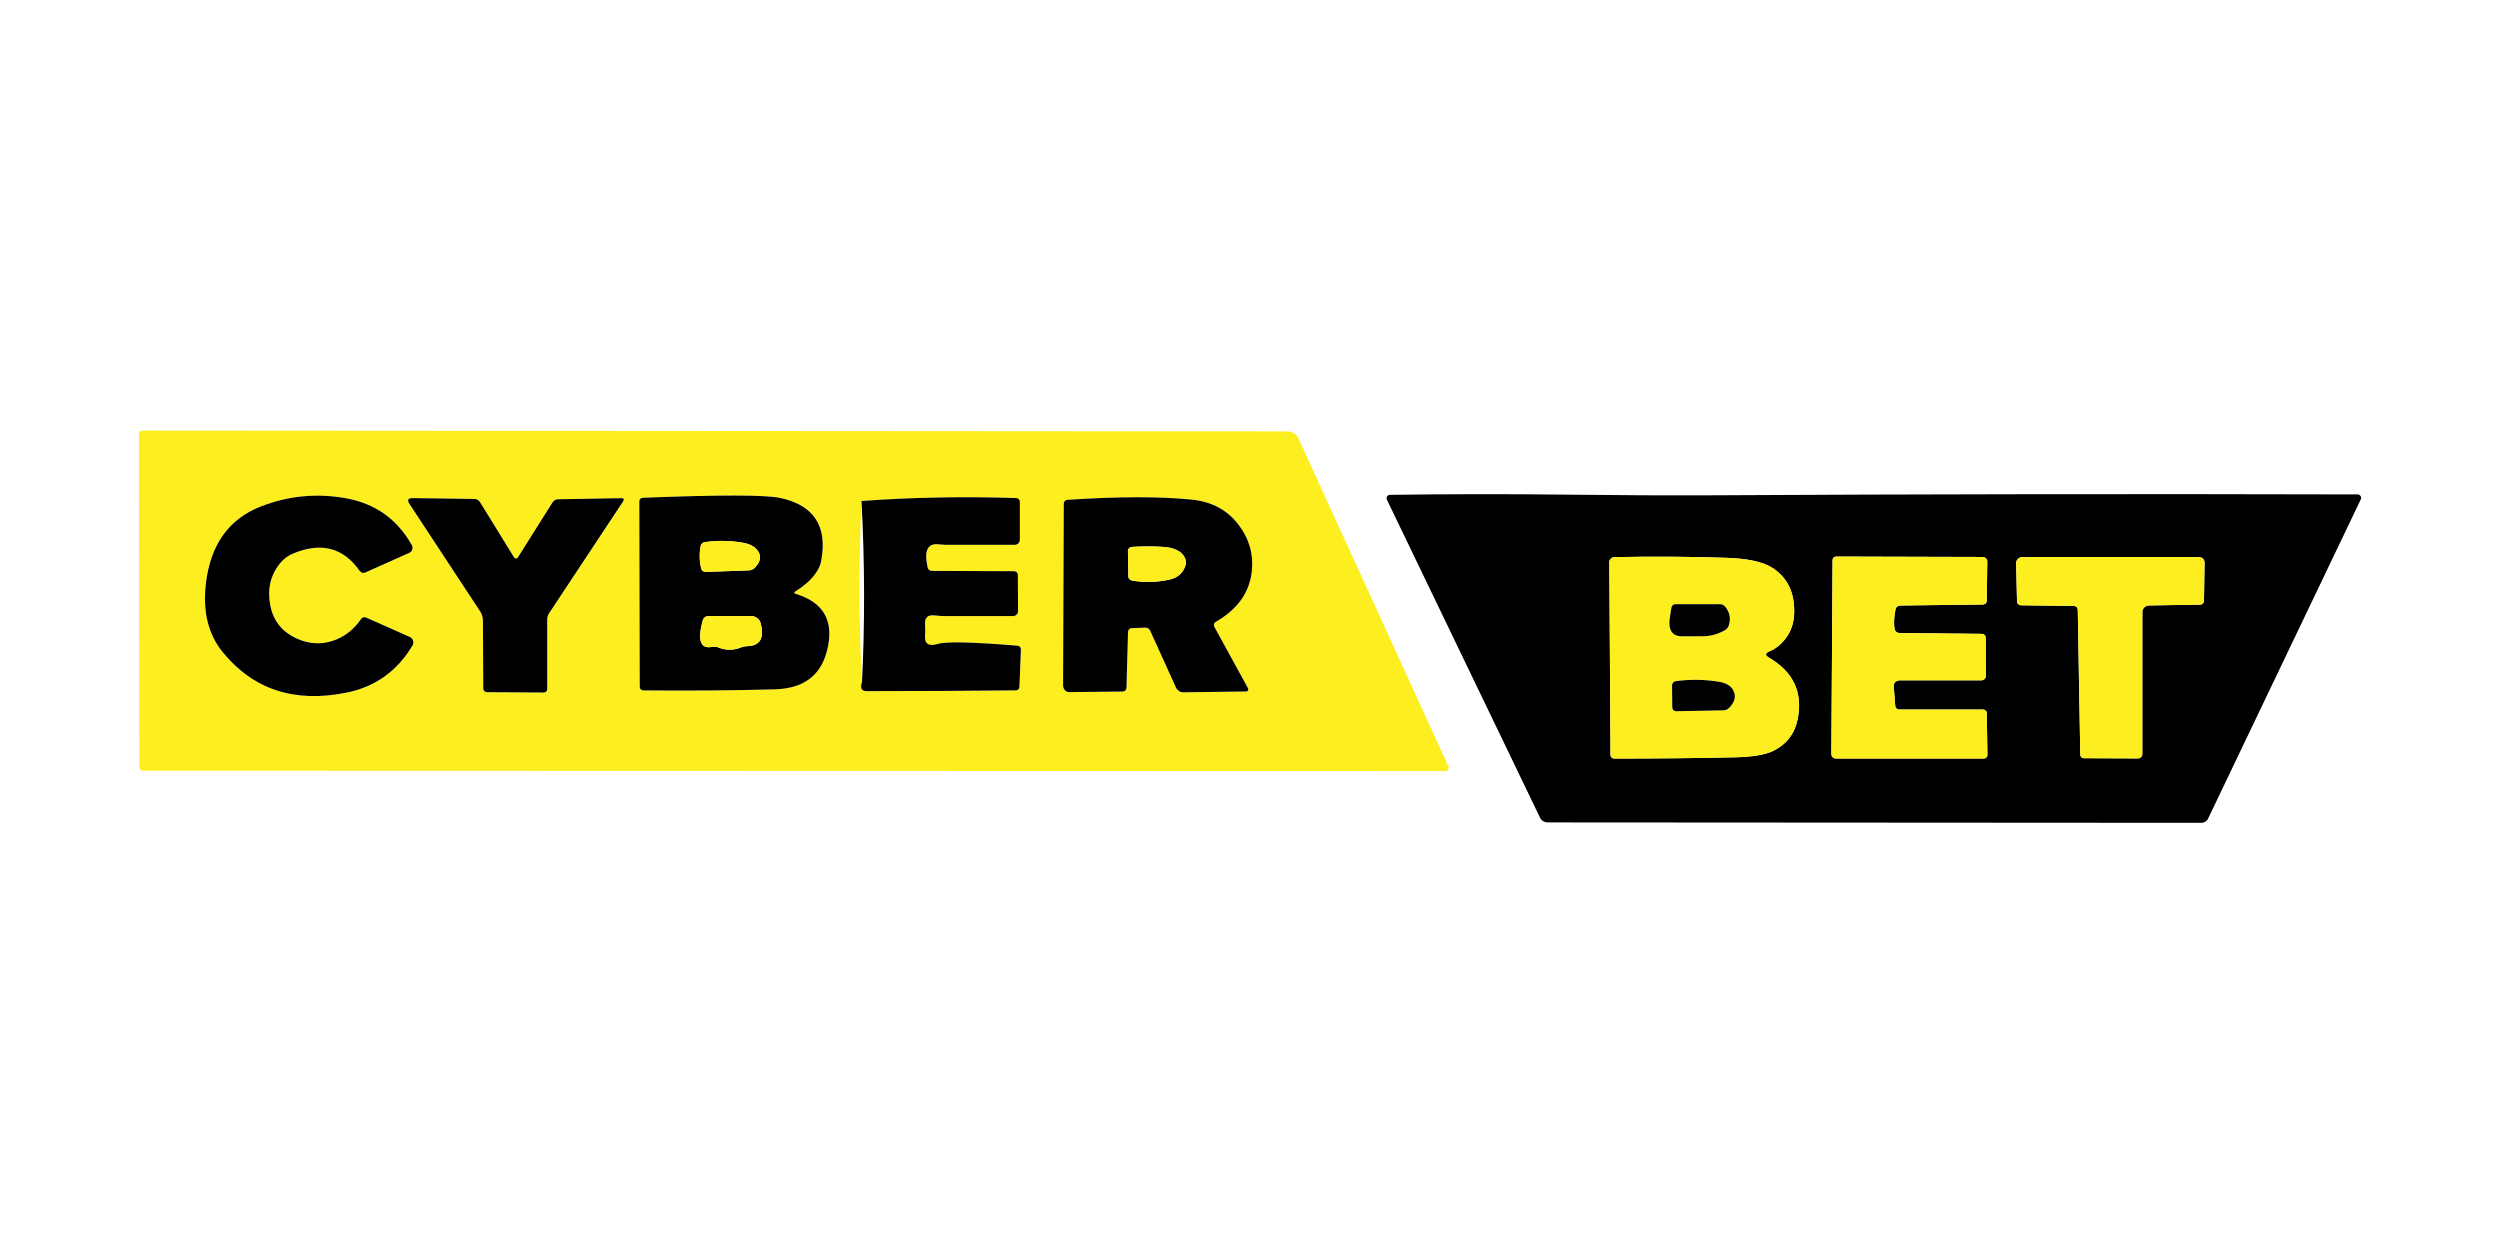
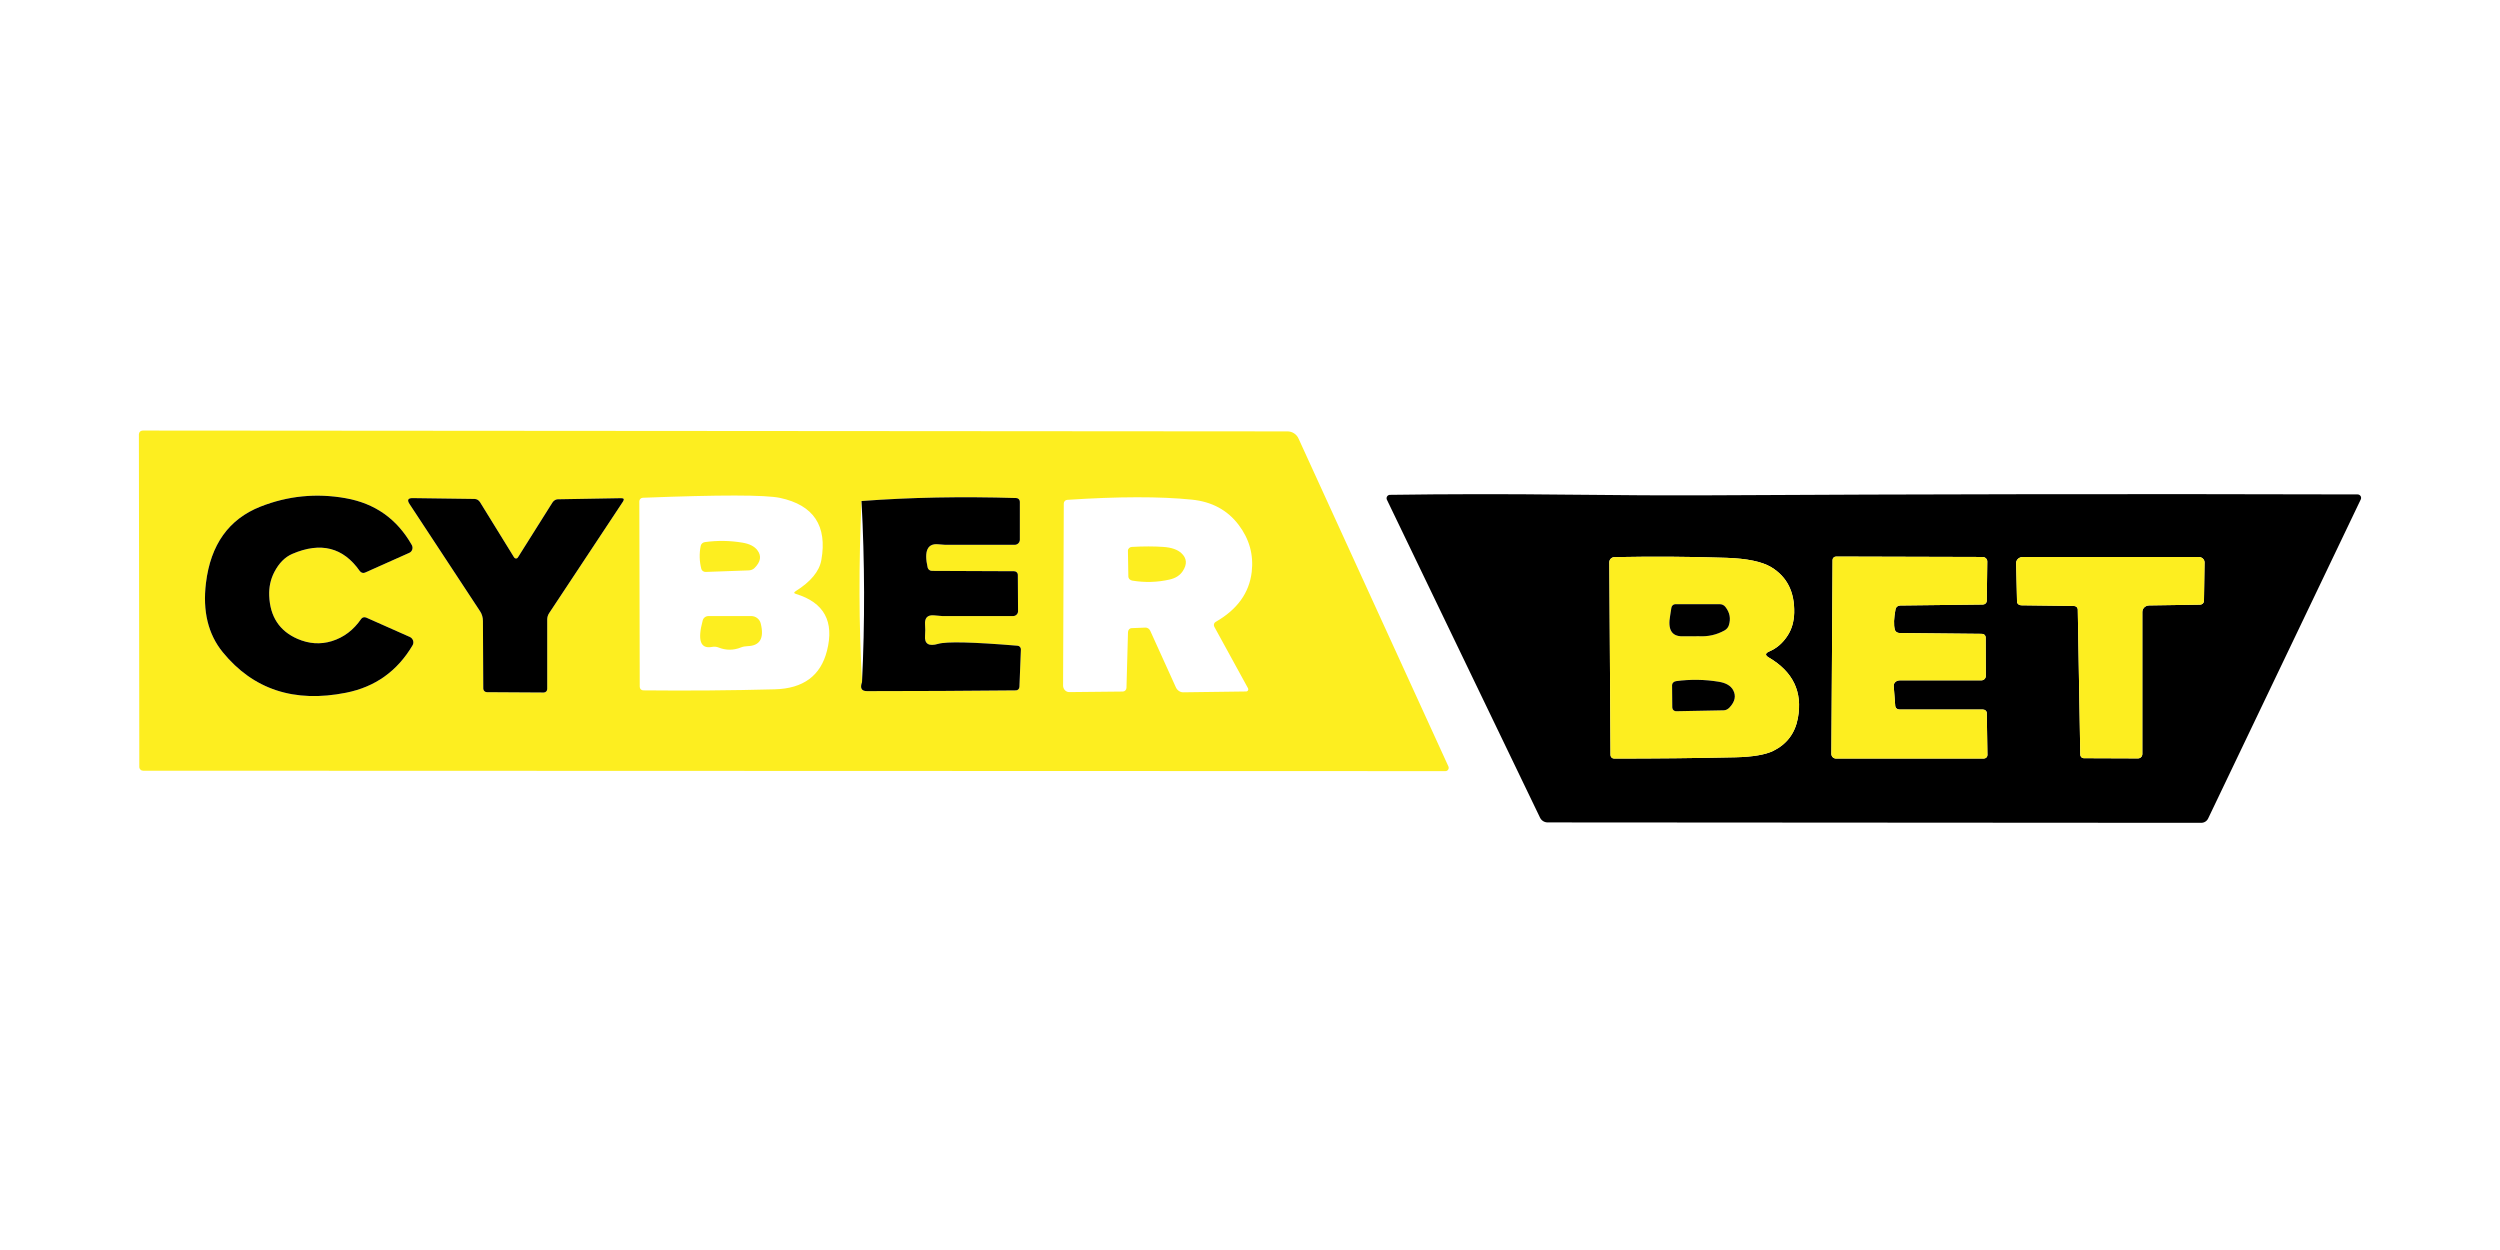
<svg xmlns="http://www.w3.org/2000/svg" width="180" height="90" viewBox="0 0 180 90" fill="none">
  <path d="M92.706 31.06C92.872 31.061 93.034 31.11 93.173 31.201C93.312 31.291 93.423 31.419 93.491 31.57L104.286 55.185C104.302 55.222 104.308 55.262 104.305 55.302C104.302 55.342 104.289 55.38 104.268 55.413C104.246 55.447 104.217 55.474 104.183 55.493C104.148 55.511 104.11 55.521 104.07 55.521L10.305 55.491C10.269 55.491 10.233 55.484 10.2 55.47C10.166 55.456 10.136 55.436 10.111 55.41C10.085 55.385 10.065 55.354 10.051 55.321C10.037 55.288 10.03 55.252 10.03 55.216L10 31.275C10 31.202 10.029 31.132 10.081 31.081C10.132 31.029 10.202 31 10.275 31L92.706 31.06ZM19.753 41.184C20.084 40.546 20.512 40.113 21.039 39.883C23.091 38.998 24.713 39.409 25.904 41.114C25.946 41.174 26.007 41.218 26.075 41.239C26.143 41.26 26.215 41.256 26.279 41.229L29.472 39.803C29.522 39.78 29.567 39.747 29.603 39.705C29.639 39.664 29.667 39.615 29.683 39.562C29.7 39.508 29.705 39.452 29.699 39.396C29.692 39.34 29.675 39.286 29.647 39.237C28.586 37.365 26.998 36.243 24.883 35.869C22.774 35.495 20.733 35.697 18.758 36.475C16.476 37.375 15.166 39.209 14.829 41.974C14.582 44.003 14.984 45.662 16.035 46.953C18.23 49.646 21.191 50.62 24.918 49.876C27.013 49.459 28.609 48.32 29.707 46.458C29.737 46.407 29.755 46.35 29.761 46.291C29.766 46.232 29.759 46.172 29.74 46.115C29.72 46.058 29.689 46.006 29.648 45.962C29.607 45.917 29.557 45.882 29.502 45.858L26.369 44.466C26.304 44.438 26.233 44.432 26.166 44.45C26.099 44.467 26.042 44.507 26.004 44.562C25.457 45.362 24.751 45.896 23.887 46.163C23.07 46.413 22.247 46.358 21.42 45.998C20.125 45.434 19.446 44.403 19.383 42.905C19.356 42.281 19.48 41.707 19.753 41.184ZM37.018 40.138L34.561 36.154C34.518 36.085 34.46 36.028 34.393 35.987C34.325 35.947 34.251 35.925 34.176 35.924L29.707 35.864C29.37 35.861 29.297 36.003 29.487 36.289L34.566 44.011C34.7 44.213 34.771 44.457 34.771 44.712L34.796 49.581C34.797 49.649 34.825 49.714 34.874 49.762C34.923 49.809 34.988 49.836 35.056 49.836L39.15 49.861C39.216 49.861 39.28 49.835 39.327 49.788C39.374 49.741 39.4 49.677 39.4 49.611V44.602C39.4 44.442 39.447 44.285 39.535 44.151L44.85 36.119C44.963 35.949 44.922 35.866 44.725 35.869L40.151 35.949C40.08 35.951 40.008 35.974 39.942 36.016C39.875 36.057 39.816 36.117 39.77 36.189L37.283 40.143C37.269 40.165 37.25 40.183 37.227 40.195C37.204 40.207 37.178 40.213 37.152 40.213C37.125 40.212 37.099 40.205 37.076 40.192C37.053 40.179 37.033 40.16 37.018 40.138ZM57.28 42.57C58.375 41.883 58.994 41.134 59.137 40.323C59.574 37.858 58.583 36.366 56.164 35.849C55.12 35.626 51.826 35.622 46.281 35.839C46.214 35.842 46.15 35.87 46.103 35.919C46.057 35.967 46.031 36.032 46.031 36.099L46.061 49.451C46.061 49.518 46.087 49.583 46.134 49.631C46.181 49.679 46.245 49.706 46.311 49.706C49.47 49.739 52.628 49.714 55.784 49.631C57.836 49.577 59.089 48.653 59.542 46.858C60.08 44.747 59.336 43.382 57.31 42.765C57.157 42.718 57.147 42.653 57.28 42.57ZM62.029 36.074C61.826 40.655 61.838 45 62.065 49.11C61.908 49.544 62.026 49.761 62.42 49.761C65.996 49.761 69.574 49.743 73.154 49.706C73.217 49.706 73.278 49.679 73.324 49.632C73.37 49.584 73.397 49.519 73.399 49.451L73.504 46.763C73.507 46.696 73.484 46.63 73.44 46.58C73.397 46.529 73.335 46.498 73.269 46.493C70.056 46.226 68.15 46.181 67.549 46.358C66.865 46.558 66.55 46.358 66.603 45.758C66.623 45.504 66.623 45.237 66.603 44.957C66.57 44.476 66.79 44.26 67.264 44.306C67.621 44.34 67.813 44.356 67.84 44.356C69.574 44.356 71.276 44.356 72.944 44.356C72.99 44.356 73.037 44.347 73.08 44.33C73.123 44.312 73.162 44.286 73.195 44.254C73.228 44.221 73.254 44.183 73.272 44.14C73.29 44.098 73.299 44.052 73.299 44.006L73.284 41.379C73.283 41.313 73.255 41.25 73.206 41.203C73.158 41.157 73.093 41.13 73.024 41.129L67.099 41.104C67.026 41.103 66.956 41.079 66.9 41.034C66.844 40.99 66.804 40.928 66.789 40.858C66.522 39.674 66.774 39.117 67.544 39.187C67.851 39.214 68.021 39.227 68.055 39.227C69.536 39.227 71.204 39.227 73.059 39.227C73.157 39.227 73.251 39.188 73.321 39.118C73.39 39.049 73.429 38.955 73.429 38.857V36.124C73.429 36.056 73.403 35.99 73.355 35.94C73.308 35.891 73.243 35.862 73.174 35.859C69.227 35.739 65.513 35.811 62.029 36.074ZM81.461 45.227L82.472 45.187C82.543 45.184 82.614 45.206 82.677 45.249C82.739 45.291 82.79 45.354 82.822 45.427L84.664 49.491C84.713 49.598 84.79 49.689 84.884 49.752C84.978 49.815 85.086 49.848 85.194 49.846L89.723 49.786C89.751 49.786 89.777 49.778 89.801 49.764C89.824 49.75 89.843 49.73 89.856 49.706C89.87 49.681 89.876 49.654 89.876 49.626C89.875 49.597 89.867 49.57 89.853 49.546L87.431 45.127C87.398 45.067 87.389 44.996 87.407 44.931C87.425 44.865 87.468 44.81 87.526 44.777C89.081 43.889 89.947 42.69 90.124 41.179C90.267 39.938 89.953 38.808 89.183 37.791C88.379 36.727 87.256 36.121 85.815 35.974C83.516 35.741 80.524 35.746 76.837 35.989C76.771 35.993 76.708 36.023 76.663 36.072C76.617 36.121 76.592 36.187 76.592 36.255L76.542 49.361C76.542 49.423 76.554 49.484 76.576 49.542C76.599 49.599 76.632 49.651 76.674 49.695C76.716 49.739 76.766 49.773 76.82 49.797C76.875 49.82 76.933 49.832 76.992 49.831L80.841 49.791C80.911 49.79 80.977 49.761 81.027 49.71C81.076 49.66 81.105 49.592 81.106 49.521L81.216 45.512C81.219 45.437 81.246 45.367 81.291 45.314C81.337 45.261 81.397 45.23 81.461 45.227Z" fill="#FDEE20" />
  <path d="M122.756 35.664C138.323 35.577 153.988 35.556 169.752 35.599C169.794 35.599 169.835 35.61 169.871 35.63C169.908 35.651 169.939 35.68 169.961 35.715C169.984 35.75 169.997 35.791 169.999 35.833C170.002 35.874 169.994 35.916 169.977 35.954L158.987 58.929C158.943 59.023 158.872 59.103 158.784 59.158C158.695 59.214 158.592 59.244 158.487 59.244L111.427 59.214C111.313 59.214 111.201 59.181 111.104 59.12C111.008 59.059 110.93 58.972 110.881 58.869L99.857 35.979C99.839 35.942 99.831 35.902 99.834 35.861C99.836 35.82 99.848 35.78 99.87 35.746C99.891 35.711 99.921 35.682 99.956 35.661C99.991 35.641 100.031 35.63 100.072 35.629C104.259 35.569 108.483 35.564 112.743 35.614C116.957 35.661 120.294 35.677 122.756 35.664ZM127.38 46.908C127.924 46.678 128.37 46.291 128.717 45.747C129.01 45.29 129.165 44.75 129.182 44.126C129.219 42.625 128.668 41.529 127.531 40.838C126.867 40.438 125.789 40.213 124.298 40.163C121.719 40.076 119.035 40.059 116.246 40.113C116.145 40.114 116.049 40.154 115.978 40.225C115.908 40.295 115.869 40.39 115.871 40.488L115.956 54.365C115.957 54.432 115.984 54.495 116.032 54.542C116.08 54.589 116.144 54.615 116.211 54.615C119.127 54.618 122.043 54.588 124.958 54.525C126.196 54.495 127.1 54.341 127.671 54.065C128.652 53.581 129.244 52.795 129.447 51.708C129.798 49.816 129.099 48.36 127.35 47.339C127.077 47.179 127.087 47.035 127.38 46.908ZM136.458 50.842L136.348 49.391C136.344 49.339 136.352 49.287 136.372 49.238C136.392 49.188 136.424 49.144 136.465 49.105C136.506 49.067 136.555 49.037 136.61 49.016C136.665 48.996 136.724 48.985 136.783 48.985H142.653C142.697 48.985 142.739 48.977 142.779 48.961C142.819 48.944 142.855 48.921 142.885 48.891C142.916 48.861 142.939 48.826 142.955 48.787C142.972 48.748 142.979 48.707 142.979 48.665L142.969 45.888C142.967 45.821 142.939 45.757 142.889 45.71C142.84 45.663 142.773 45.637 142.704 45.637L136.768 45.577C136.688 45.577 136.611 45.554 136.55 45.512C136.488 45.469 136.445 45.409 136.428 45.342C136.338 44.998 136.355 44.505 136.478 43.861C136.492 43.787 136.533 43.721 136.593 43.672C136.653 43.624 136.729 43.597 136.808 43.596L142.769 43.526C142.842 43.524 142.913 43.496 142.965 43.447C143.018 43.397 143.047 43.33 143.049 43.26L143.084 40.428C143.085 40.386 143.076 40.343 143.059 40.304C143.042 40.264 143.017 40.229 142.985 40.198C142.952 40.168 142.914 40.144 142.872 40.128C142.83 40.111 142.784 40.103 142.739 40.103L132.205 40.073C132.136 40.073 132.069 40.099 132.021 40.145C131.972 40.19 131.944 40.253 131.944 40.318L131.859 54.285C131.859 54.328 131.867 54.371 131.883 54.411C131.9 54.451 131.924 54.487 131.956 54.518C131.987 54.549 132.024 54.573 132.065 54.59C132.106 54.606 132.15 54.615 132.195 54.615H142.829C142.864 54.615 142.899 54.608 142.931 54.595C142.964 54.583 142.993 54.564 143.018 54.54C143.043 54.516 143.062 54.488 143.075 54.457C143.088 54.426 143.095 54.393 143.094 54.36L143.049 51.332C143.048 51.267 143.017 51.204 142.965 51.158C142.913 51.112 142.842 51.087 142.769 51.087H136.763C136.685 51.087 136.611 51.061 136.554 51.016C136.497 50.971 136.463 50.908 136.458 50.842ZM149.599 43.881L149.78 54.335C149.781 54.403 149.807 54.468 149.853 54.515C149.899 54.563 149.961 54.59 150.025 54.59L153.933 54.605C153.974 54.606 154.015 54.598 154.053 54.582C154.092 54.567 154.126 54.544 154.156 54.514C154.185 54.485 154.208 54.45 154.224 54.411C154.24 54.373 154.248 54.331 154.248 54.29V44.061C154.248 43.937 154.3 43.818 154.392 43.73C154.484 43.642 154.608 43.592 154.739 43.591L158.407 43.536C158.481 43.534 158.551 43.505 158.604 43.454C158.656 43.402 158.686 43.333 158.687 43.26L158.727 40.498C158.728 40.446 158.718 40.395 158.697 40.347C158.676 40.299 158.645 40.256 158.606 40.219C158.567 40.182 158.52 40.153 158.469 40.133C158.418 40.113 158.363 40.103 158.307 40.103H145.646C145.581 40.103 145.518 40.114 145.458 40.137C145.398 40.16 145.344 40.193 145.299 40.234C145.254 40.276 145.218 40.325 145.195 40.379C145.171 40.432 145.159 40.49 145.161 40.548L145.226 43.33C145.227 43.397 145.259 43.459 145.315 43.506C145.371 43.553 145.447 43.58 145.526 43.581L149.334 43.631C149.404 43.632 149.471 43.659 149.52 43.705C149.57 43.752 149.598 43.815 149.599 43.881Z" fill="black" />
  <path d="M19.383 42.905C19.446 44.403 20.125 45.434 21.42 45.998C22.247 46.358 23.07 46.413 23.887 46.163C24.751 45.896 25.456 45.362 26.004 44.562C26.042 44.507 26.099 44.467 26.166 44.45C26.233 44.433 26.304 44.439 26.369 44.467L29.502 45.858C29.557 45.882 29.607 45.918 29.648 45.962C29.689 46.007 29.72 46.059 29.74 46.115C29.759 46.172 29.766 46.232 29.761 46.291C29.755 46.35 29.736 46.407 29.707 46.458C28.609 48.32 27.013 49.459 24.918 49.876C21.191 50.62 18.23 49.646 16.035 46.954C14.984 45.663 14.582 44.003 14.829 41.975C15.166 39.209 16.476 37.376 18.758 36.475C20.733 35.698 22.774 35.496 24.883 35.87C26.998 36.243 28.586 37.366 29.647 39.237C29.675 39.286 29.692 39.34 29.699 39.396C29.705 39.452 29.7 39.509 29.683 39.562C29.667 39.615 29.639 39.664 29.603 39.706C29.567 39.747 29.522 39.78 29.472 39.803L26.279 41.229C26.215 41.257 26.143 41.261 26.075 41.239C26.007 41.218 25.946 41.174 25.904 41.114C24.713 39.409 23.091 38.999 21.039 39.883C20.512 40.113 20.084 40.547 19.753 41.184C19.48 41.708 19.356 42.282 19.383 42.905Z" fill="black" />
  <path d="M37.283 40.143L39.77 36.19C39.816 36.117 39.875 36.058 39.942 36.016C40.008 35.974 40.08 35.951 40.151 35.949L44.725 35.869C44.922 35.866 44.963 35.949 44.85 36.12L39.535 44.151C39.447 44.285 39.4 44.442 39.4 44.602V49.611C39.4 49.677 39.374 49.741 39.327 49.788C39.28 49.835 39.216 49.861 39.15 49.861L35.056 49.836C34.988 49.836 34.923 49.809 34.874 49.762C34.825 49.714 34.797 49.649 34.796 49.581L34.771 44.712C34.771 44.457 34.7 44.214 34.566 44.011L29.487 36.29C29.297 36.003 29.37 35.861 29.707 35.864L34.176 35.924C34.251 35.926 34.325 35.947 34.393 35.988C34.46 36.028 34.518 36.085 34.561 36.155L37.018 40.138C37.033 40.16 37.053 40.179 37.076 40.192C37.099 40.205 37.125 40.212 37.152 40.213C37.178 40.213 37.204 40.207 37.227 40.195C37.25 40.183 37.269 40.165 37.283 40.143Z" fill="black" />
-   <path d="M57.31 42.766C59.336 43.383 60.08 44.747 59.542 46.859C59.089 48.654 57.836 49.578 55.784 49.632C52.628 49.715 49.47 49.74 46.311 49.707C46.245 49.707 46.181 49.68 46.134 49.632C46.087 49.584 46.061 49.519 46.061 49.451L46.031 36.1C46.031 36.033 46.057 35.968 46.103 35.919C46.15 35.871 46.214 35.843 46.281 35.84C51.826 35.623 55.12 35.626 56.164 35.85C58.583 36.367 59.574 37.858 59.137 40.324C58.994 41.134 58.375 41.883 57.28 42.571C57.147 42.654 57.157 42.719 57.31 42.766ZM53.462 39.073C52.561 38.919 51.657 38.906 50.75 39.033C50.676 39.042 50.607 39.074 50.553 39.124C50.499 39.173 50.463 39.237 50.45 39.308C50.34 39.865 50.355 40.415 50.495 40.959C50.512 41.024 50.553 41.082 50.611 41.122C50.669 41.162 50.741 41.182 50.815 41.179L53.888 41.069C54.06 41.066 54.215 41.007 54.318 40.904C54.775 40.454 54.845 40.023 54.528 39.613C54.318 39.336 53.963 39.156 53.462 39.073ZM51.731 46.619C52.268 46.833 52.805 46.833 53.342 46.619C53.492 46.559 53.652 46.527 53.822 46.524C54.72 46.497 55.037 45.953 54.773 44.892C54.736 44.74 54.648 44.604 54.524 44.507C54.4 44.41 54.246 44.357 54.088 44.357H51.005C50.911 44.357 50.821 44.388 50.746 44.445C50.672 44.502 50.619 44.582 50.595 44.672C50.208 46.104 50.431 46.739 51.265 46.579C51.425 46.546 51.587 46.56 51.731 46.619Z" fill="black" />
  <path d="M62.065 49.11C62.275 44.823 62.263 40.478 62.029 36.074C65.513 35.811 69.227 35.739 73.174 35.859C73.243 35.862 73.308 35.891 73.355 35.94C73.403 35.99 73.429 36.056 73.429 36.124V38.857C73.429 38.955 73.39 39.049 73.321 39.118C73.251 39.188 73.157 39.227 73.059 39.227C71.204 39.227 69.536 39.227 68.055 39.227C68.021 39.227 67.851 39.214 67.544 39.187C66.774 39.117 66.522 39.674 66.789 40.858C66.805 40.928 66.844 40.99 66.9 41.034C66.956 41.079 67.026 41.103 67.099 41.104L73.024 41.129C73.093 41.13 73.158 41.157 73.206 41.203C73.255 41.25 73.283 41.313 73.284 41.379L73.299 44.006C73.299 44.052 73.29 44.098 73.272 44.14C73.254 44.183 73.228 44.221 73.195 44.254C73.162 44.286 73.123 44.312 73.08 44.33C73.037 44.347 72.99 44.356 72.944 44.356C71.276 44.356 69.574 44.356 67.84 44.356C67.813 44.356 67.621 44.34 67.264 44.306C66.79 44.26 66.57 44.476 66.603 44.957C66.624 45.237 66.624 45.504 66.603 45.758C66.55 46.358 66.865 46.558 67.549 46.358C68.15 46.181 70.056 46.226 73.269 46.493C73.335 46.498 73.397 46.529 73.44 46.58C73.484 46.63 73.507 46.696 73.504 46.763L73.399 49.451C73.397 49.519 73.37 49.584 73.324 49.632C73.278 49.679 73.217 49.706 73.154 49.706C69.574 49.743 65.996 49.761 62.42 49.761C62.026 49.761 61.908 49.544 62.065 49.11Z" fill="black" />
-   <path d="M81.216 45.512L81.106 49.521C81.105 49.592 81.076 49.66 81.027 49.71C80.977 49.761 80.911 49.79 80.841 49.791L76.992 49.831C76.933 49.832 76.875 49.82 76.82 49.797C76.766 49.773 76.716 49.739 76.674 49.695C76.632 49.651 76.599 49.599 76.576 49.542C76.554 49.484 76.542 49.423 76.542 49.361L76.592 36.254C76.592 36.187 76.617 36.121 76.663 36.072C76.708 36.023 76.771 35.993 76.837 35.989C80.524 35.746 83.516 35.741 85.815 35.974C87.256 36.121 88.379 36.727 89.183 37.791C89.953 38.808 90.267 39.938 90.124 41.179C89.947 42.69 89.081 43.889 87.526 44.777C87.468 44.81 87.425 44.865 87.407 44.931C87.389 44.996 87.398 45.067 87.431 45.127L89.853 49.546C89.868 49.57 89.875 49.597 89.876 49.626C89.876 49.654 89.87 49.681 89.856 49.706C89.843 49.73 89.824 49.75 89.801 49.764C89.777 49.778 89.751 49.786 89.723 49.786L85.194 49.846C85.086 49.848 84.978 49.815 84.884 49.752C84.79 49.689 84.713 49.598 84.664 49.491L82.822 45.427C82.79 45.354 82.739 45.291 82.677 45.249C82.614 45.206 82.543 45.184 82.472 45.187L81.461 45.227C81.397 45.23 81.337 45.261 81.291 45.314C81.246 45.367 81.219 45.437 81.216 45.512ZM83.758 39.377C83.084 39.33 82.329 39.33 81.491 39.377C81.415 39.381 81.343 39.412 81.291 39.463C81.239 39.515 81.21 39.582 81.211 39.652L81.241 41.514C81.241 41.582 81.27 41.649 81.324 41.703C81.377 41.756 81.451 41.792 81.531 41.804C82.439 41.954 83.334 41.928 84.219 41.724C84.645 41.627 84.959 41.425 85.159 41.119C85.486 40.625 85.455 40.196 85.064 39.833C84.784 39.569 84.349 39.417 83.758 39.377Z" fill="black" />
  <path d="M54.528 39.613C54.845 40.023 54.775 40.453 54.318 40.904C54.215 41.006 54.06 41.066 53.888 41.069L50.815 41.179C50.741 41.182 50.669 41.161 50.611 41.121C50.553 41.081 50.512 41.024 50.495 40.959C50.355 40.415 50.34 39.865 50.45 39.307C50.463 39.237 50.499 39.173 50.553 39.123C50.607 39.074 50.676 39.042 50.75 39.032C51.657 38.906 52.561 38.919 53.462 39.072C53.963 39.156 54.318 39.336 54.528 39.613Z" fill="#FDEE20" />
  <path d="M85.064 39.833C85.454 40.197 85.486 40.626 85.159 41.119C84.959 41.426 84.645 41.628 84.219 41.725C83.334 41.928 82.439 41.955 81.531 41.805C81.451 41.793 81.377 41.757 81.324 41.703C81.27 41.65 81.241 41.583 81.241 41.515L81.211 39.653C81.21 39.583 81.239 39.515 81.291 39.464C81.343 39.413 81.415 39.382 81.491 39.378C82.329 39.331 83.084 39.331 83.758 39.378C84.349 39.418 84.784 39.57 85.064 39.833Z" fill="#FDEE20" />
  <path d="M127.38 46.908C127.087 47.035 127.077 47.178 127.35 47.339C129.099 48.359 129.797 49.816 129.447 51.707C129.244 52.795 128.652 53.581 127.671 54.064C127.1 54.341 126.196 54.495 124.958 54.525C122.043 54.588 119.127 54.618 116.211 54.615C116.144 54.615 116.08 54.589 116.032 54.542C115.984 54.495 115.957 54.431 115.956 54.365L115.871 40.488C115.869 40.39 115.908 40.295 115.978 40.225C116.049 40.154 116.145 40.114 116.246 40.112C119.035 40.059 121.719 40.076 124.298 40.163C125.789 40.213 126.867 40.438 127.531 40.838C128.668 41.529 129.219 42.625 129.182 44.126C129.165 44.75 129.01 45.29 128.717 45.747C128.37 46.291 127.924 46.678 127.38 46.908ZM124.473 45.032C124.63 44.545 124.548 44.099 124.228 43.696C124.181 43.635 124.12 43.586 124.05 43.552C123.98 43.518 123.902 43.5 123.822 43.5H120.625C120.556 43.5 120.49 43.527 120.437 43.574C120.385 43.622 120.35 43.688 120.339 43.761C120.313 43.954 120.283 44.146 120.249 44.336C120.069 45.327 120.363 45.819 121.13 45.812C121.841 45.806 122.238 45.804 122.321 45.807C122.985 45.844 123.599 45.706 124.163 45.392C124.313 45.309 124.424 45.18 124.473 45.032ZM123.752 49.085C122.738 48.918 121.716 48.903 120.685 49.04C120.602 49.051 120.527 49.087 120.472 49.139C120.418 49.192 120.389 49.258 120.389 49.325L120.404 50.937C120.405 50.973 120.413 51.008 120.428 51.042C120.442 51.075 120.464 51.105 120.49 51.13C120.517 51.155 120.548 51.175 120.582 51.188C120.616 51.201 120.653 51.208 120.69 51.207L124.103 51.142C124.177 51.142 124.253 51.123 124.326 51.088C124.399 51.053 124.468 51.001 124.528 50.937C124.922 50.516 125.008 50.101 124.788 49.691C124.615 49.37 124.269 49.169 123.752 49.085Z" fill="#FDEE20" />
  <path d="M136.763 51.088H142.769C142.842 51.087 142.913 51.113 142.965 51.159C143.017 51.205 143.047 51.267 143.049 51.333L143.094 54.36C143.095 54.394 143.088 54.427 143.075 54.458C143.062 54.489 143.043 54.517 143.018 54.541C142.993 54.564 142.964 54.583 142.931 54.596C142.899 54.609 142.864 54.616 142.829 54.616H132.195C132.15 54.616 132.106 54.607 132.065 54.59C132.024 54.574 131.987 54.549 131.956 54.519C131.924 54.488 131.9 54.451 131.883 54.411C131.867 54.371 131.859 54.328 131.859 54.285L131.944 40.318C131.944 40.253 131.972 40.191 132.021 40.145C132.069 40.099 132.136 40.073 132.205 40.073L142.739 40.103C142.784 40.103 142.83 40.112 142.872 40.128C142.914 40.145 142.952 40.169 142.984 40.199C143.017 40.229 143.042 40.265 143.059 40.304C143.076 40.344 143.085 40.386 143.084 40.428L143.049 43.261C143.047 43.331 143.017 43.398 142.965 43.447C142.913 43.497 142.842 43.525 142.769 43.526L136.808 43.596C136.729 43.598 136.653 43.625 136.593 43.673C136.533 43.721 136.492 43.788 136.478 43.861C136.355 44.505 136.338 44.999 136.428 45.343C136.445 45.41 136.488 45.47 136.55 45.512C136.611 45.555 136.688 45.578 136.768 45.578L142.704 45.638C142.773 45.638 142.84 45.664 142.889 45.711C142.939 45.758 142.967 45.821 142.969 45.888L142.979 48.666C142.979 48.707 142.971 48.749 142.955 48.788C142.939 48.827 142.916 48.862 142.885 48.892C142.855 48.922 142.819 48.945 142.779 48.961C142.739 48.977 142.697 48.986 142.653 48.986H136.783C136.724 48.986 136.665 48.996 136.61 49.017C136.555 49.038 136.506 49.068 136.465 49.106C136.424 49.144 136.392 49.189 136.372 49.238C136.352 49.287 136.344 49.339 136.348 49.391L136.458 50.842C136.463 50.909 136.497 50.971 136.554 51.017C136.611 51.062 136.685 51.087 136.763 51.088Z" fill="#FDEE20" />
  <path d="M149.334 43.63L145.526 43.581C145.447 43.579 145.371 43.553 145.315 43.506C145.259 43.459 145.227 43.396 145.226 43.33L145.161 40.548C145.159 40.49 145.171 40.432 145.195 40.379C145.218 40.325 145.254 40.275 145.299 40.234C145.344 40.193 145.398 40.16 145.458 40.137C145.517 40.114 145.581 40.103 145.646 40.102H158.307C158.362 40.103 158.418 40.113 158.469 40.133C158.52 40.153 158.567 40.182 158.606 40.219C158.645 40.255 158.676 40.299 158.697 40.347C158.718 40.395 158.728 40.446 158.727 40.498L158.687 43.26C158.686 43.333 158.656 43.402 158.604 43.453C158.551 43.505 158.481 43.534 158.407 43.535L154.739 43.59C154.608 43.592 154.484 43.642 154.392 43.73C154.3 43.818 154.248 43.937 154.248 44.061V54.29C154.248 54.331 154.24 54.373 154.224 54.411C154.208 54.45 154.185 54.485 154.156 54.514C154.126 54.544 154.092 54.567 154.053 54.582C154.015 54.598 153.974 54.605 153.933 54.605L150.025 54.59C149.961 54.59 149.899 54.563 149.853 54.515C149.807 54.468 149.781 54.403 149.78 54.335L149.599 43.881C149.598 43.815 149.57 43.752 149.52 43.705C149.471 43.658 149.404 43.632 149.334 43.63Z" fill="#FDEE20" />
  <path d="M124.163 45.393C123.599 45.706 122.985 45.845 122.321 45.808C122.238 45.805 121.841 45.806 121.13 45.813C120.363 45.82 120.069 45.328 120.249 44.337C120.283 44.147 120.313 43.955 120.339 43.761C120.35 43.689 120.385 43.623 120.437 43.575C120.49 43.527 120.556 43.501 120.625 43.501H123.822C123.902 43.501 123.98 43.519 124.05 43.552C124.12 43.586 124.181 43.635 124.228 43.696C124.548 44.1 124.63 44.545 124.473 45.032C124.424 45.18 124.313 45.309 124.163 45.393Z" fill="black" />
  <path d="M51.265 46.578C50.431 46.739 50.208 46.103 50.595 44.672C50.619 44.581 50.672 44.502 50.746 44.444C50.821 44.388 50.911 44.357 51.005 44.356H54.088C54.246 44.356 54.4 44.409 54.524 44.506C54.648 44.603 54.736 44.739 54.773 44.892C55.037 45.953 54.72 46.497 53.822 46.523C53.652 46.527 53.492 46.558 53.342 46.618C52.805 46.832 52.268 46.832 51.731 46.618C51.587 46.56 51.425 46.546 51.265 46.578Z" fill="#FDEE20" />
  <path d="M124.788 49.691C125.008 50.102 124.922 50.517 124.528 50.937C124.468 51.002 124.399 51.053 124.326 51.089C124.253 51.124 124.177 51.142 124.103 51.142L120.69 51.208C120.653 51.208 120.616 51.202 120.582 51.188C120.548 51.175 120.517 51.156 120.49 51.13C120.464 51.105 120.442 51.075 120.428 51.042C120.413 51.009 120.405 50.973 120.404 50.937L120.389 49.326C120.389 49.259 120.418 49.192 120.472 49.14C120.527 49.087 120.602 49.052 120.685 49.041C121.716 48.904 122.738 48.919 123.752 49.086C124.269 49.169 124.615 49.371 124.788 49.691Z" fill="black" />
</svg>